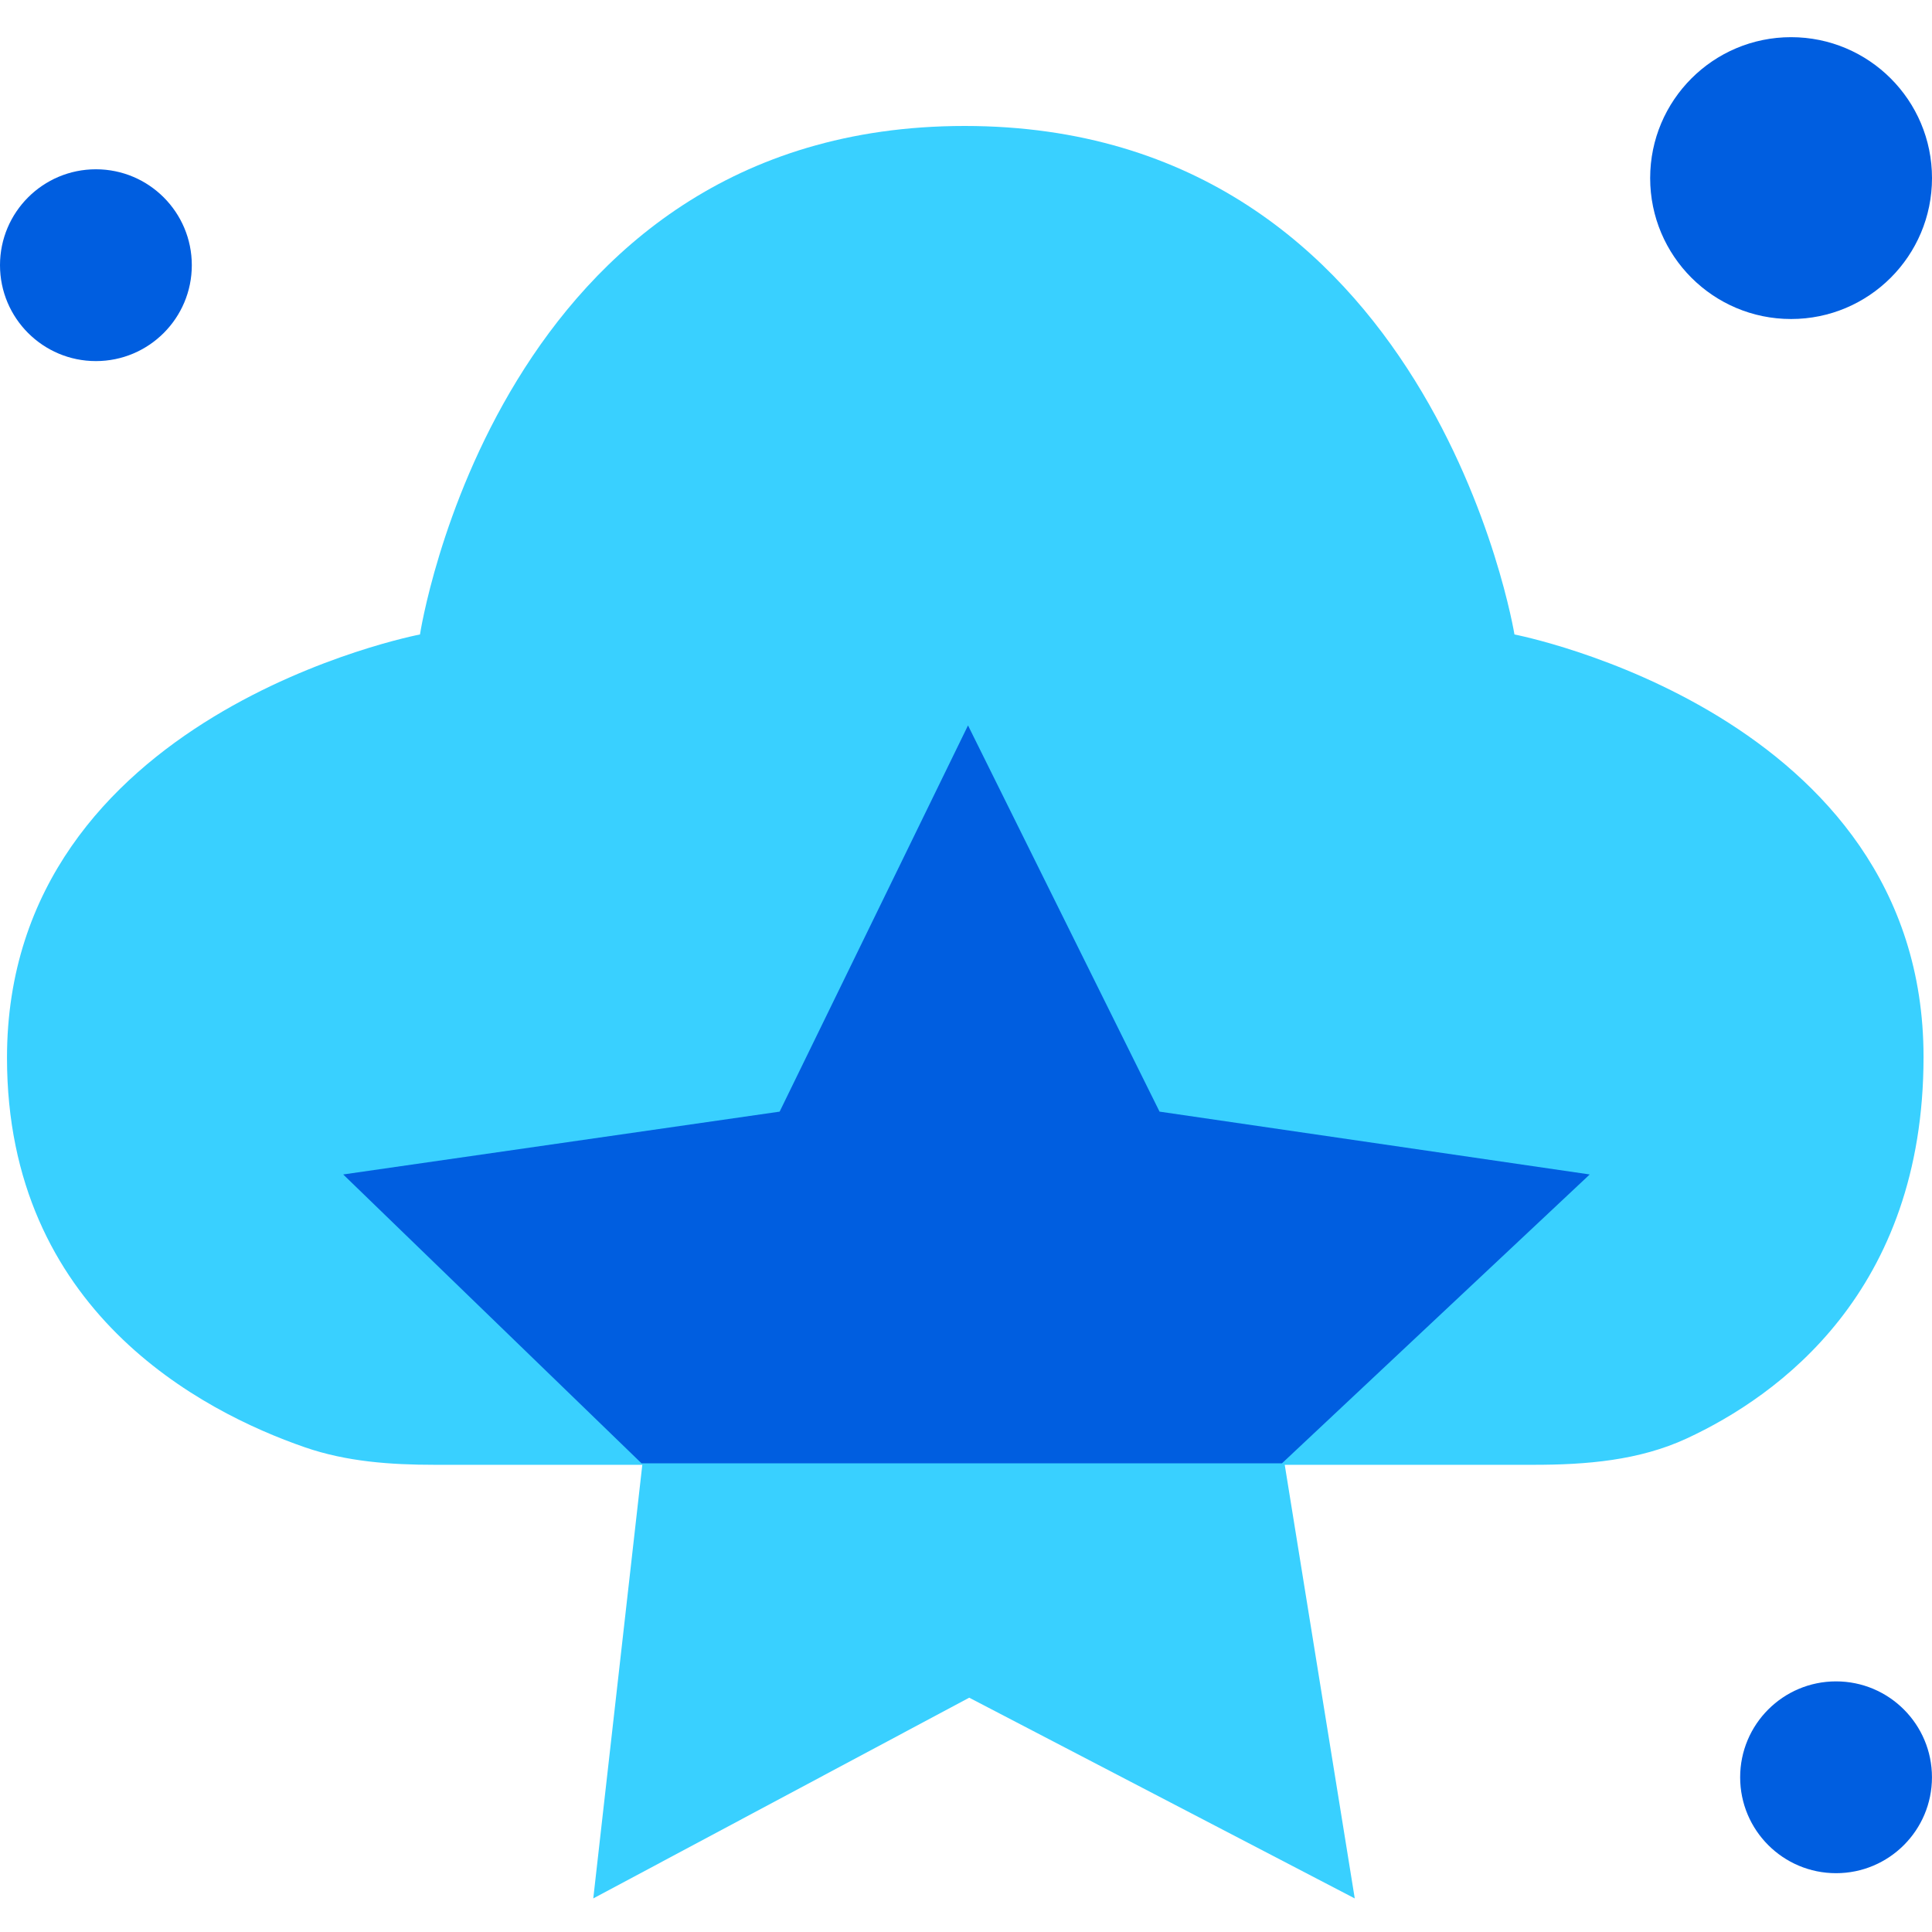
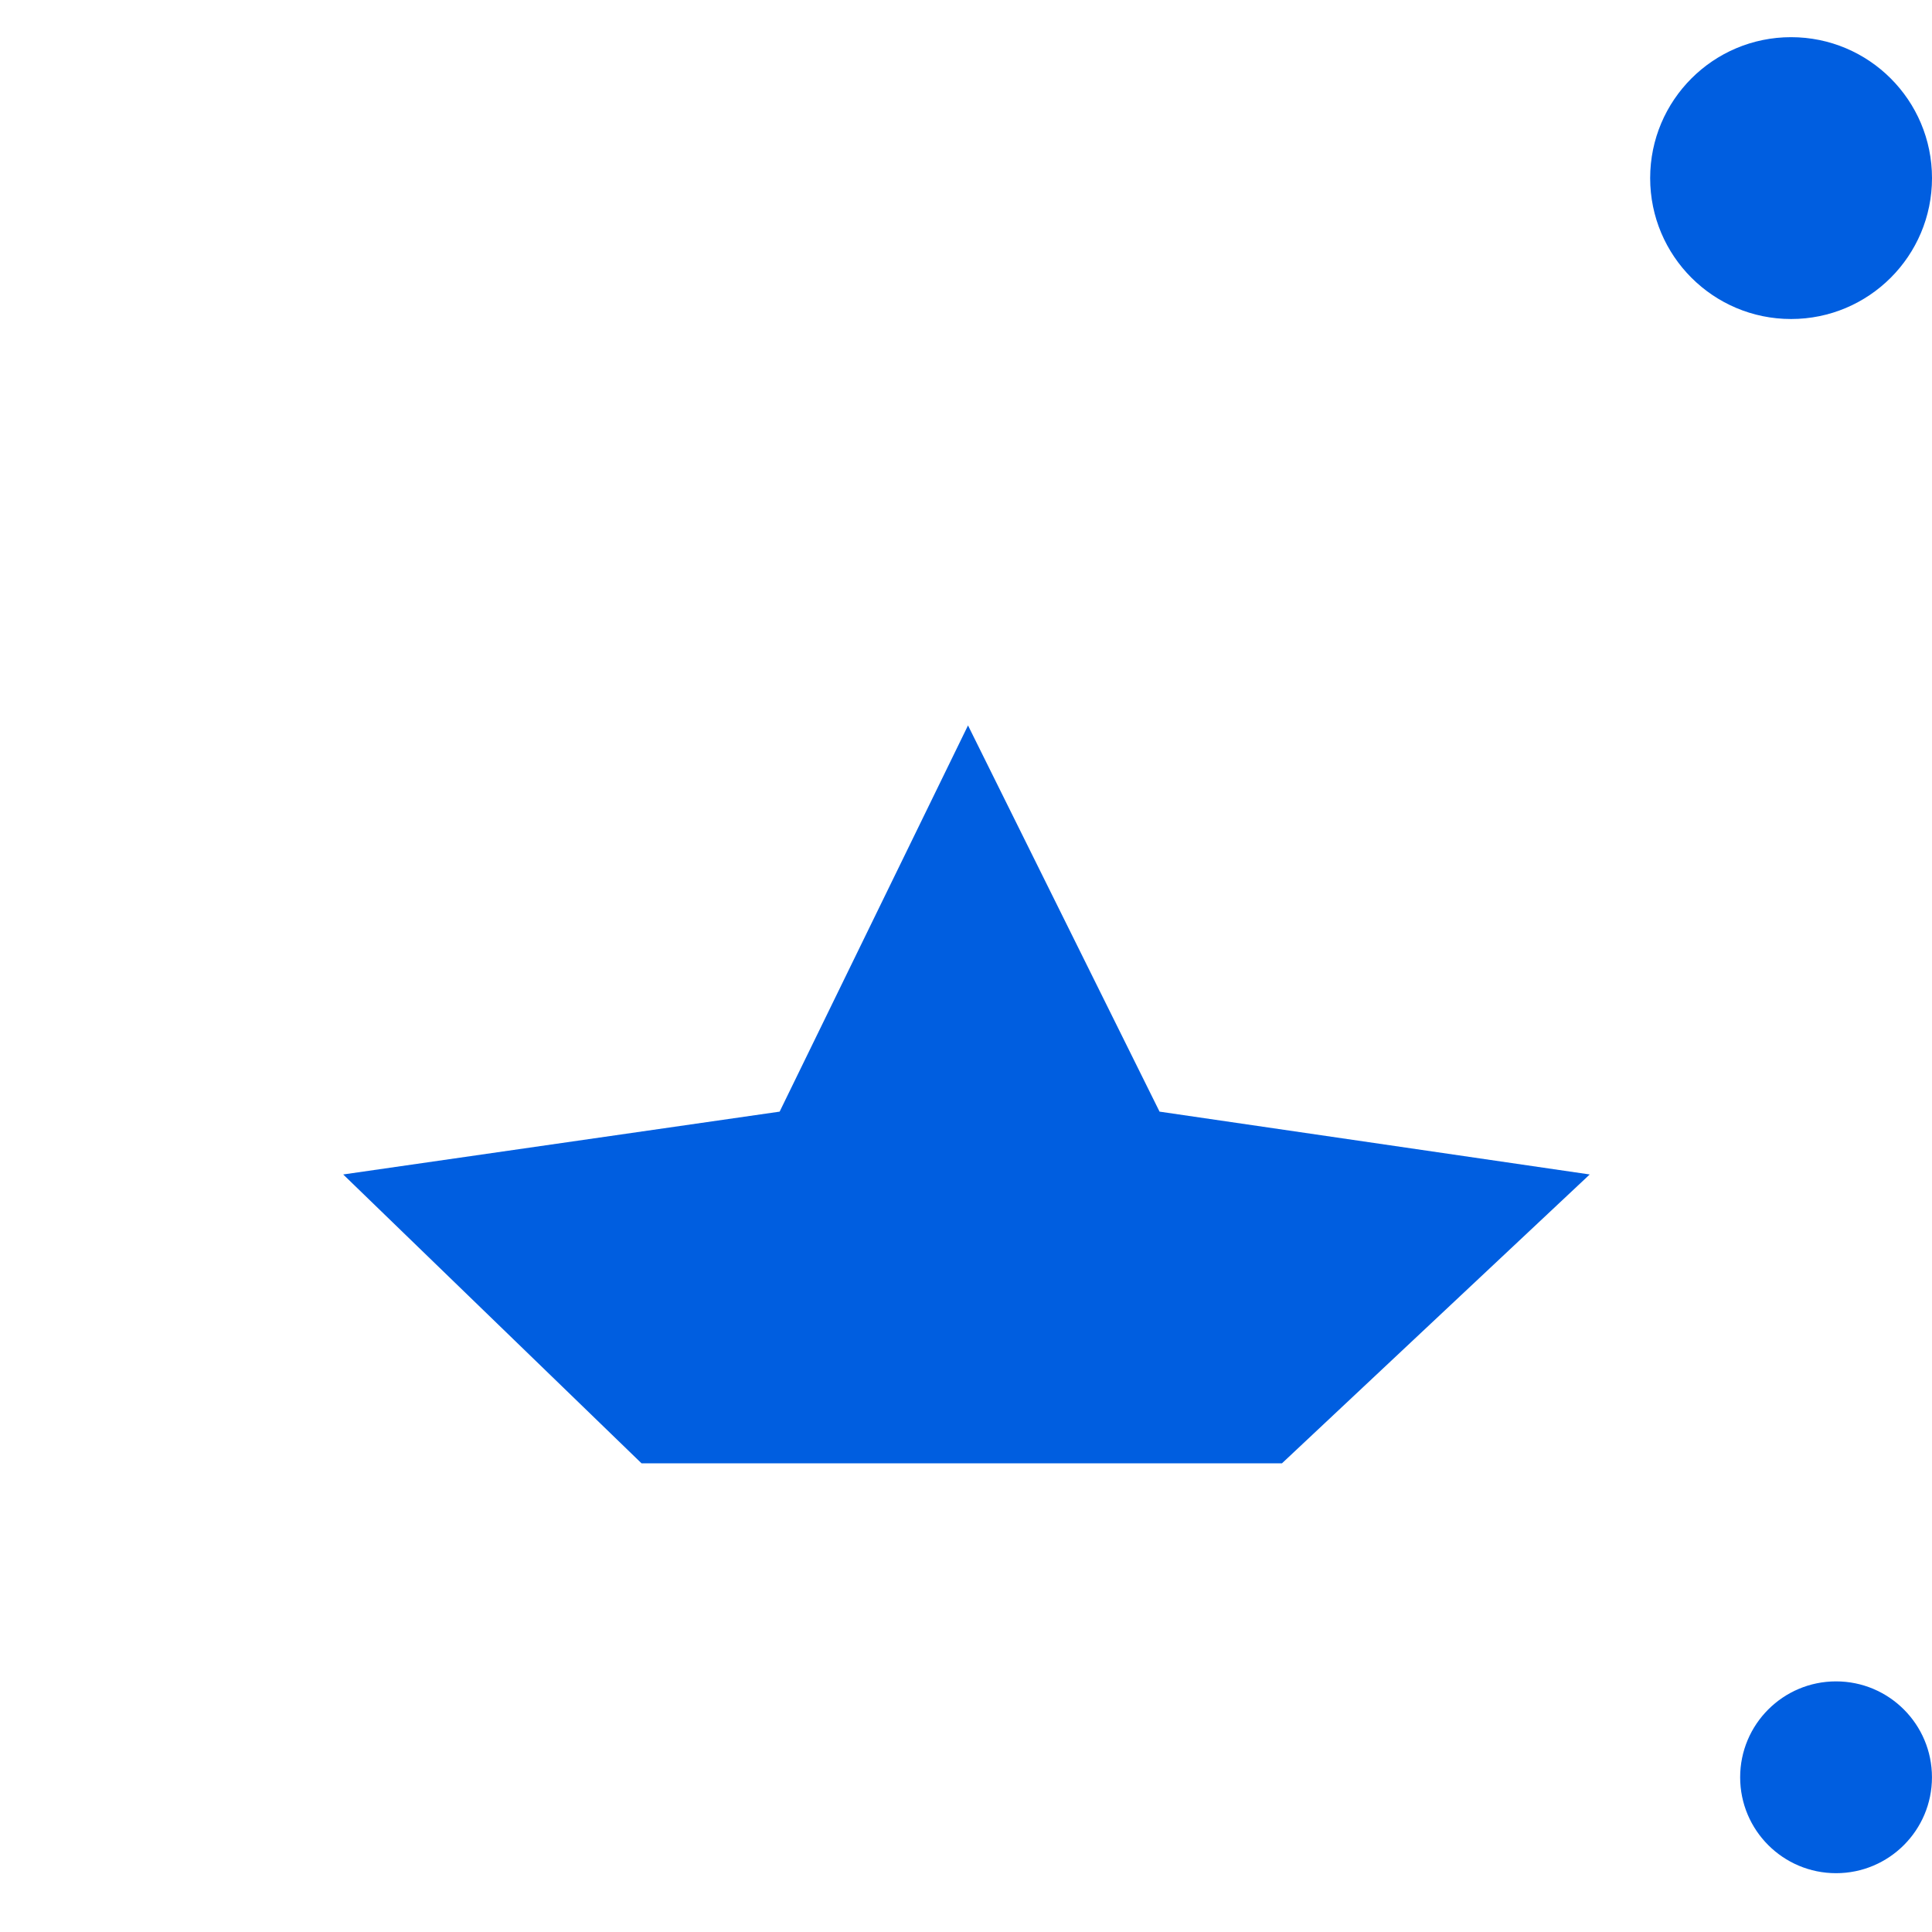
<svg xmlns="http://www.w3.org/2000/svg" width="50" height="50" viewBox="0 0 50 50" fill="none">
-   <path d="M15.354 49.131L16.624 37.898H33.247L35.061 49.131L25.083 43.936L15.354 49.131Z" fill="#39D0FF" />
-   <path d="M39.689 37.909H33.278H11.244C10.106 37.909 8.964 37.828 7.888 37.455C5.205 36.526 0.181 33.914 0.181 27.376C0.181 18.455 10.869 16.42 10.869 16.42C10.869 16.42 12.873 3.26 24.965 3.26C37.056 3.26 39.194 16.42 39.194 16.42C39.194 16.42 49.781 18.458 49.781 27.353C49.781 33.422 46.033 36.123 43.653 37.227C42.42 37.799 41.048 37.909 39.689 37.909Z" fill="#39D0FF" />
  <circle cx="46.353" cy="4.609" r="3.647" fill="#005EE0" />
  <circle cx="47.517" cy="45.996" r="2.482" fill="#005EE0" />
-   <circle cx="2.482" cy="6.863" r="2.482" fill="#005EE0" />
  <path d="M8.882 30.395L16.602 37.87H33.178L41.142 30.395L30.009 28.769L25.052 18.774L20.177 28.769L8.882 30.395Z" fill="#005EE0" />
</svg>